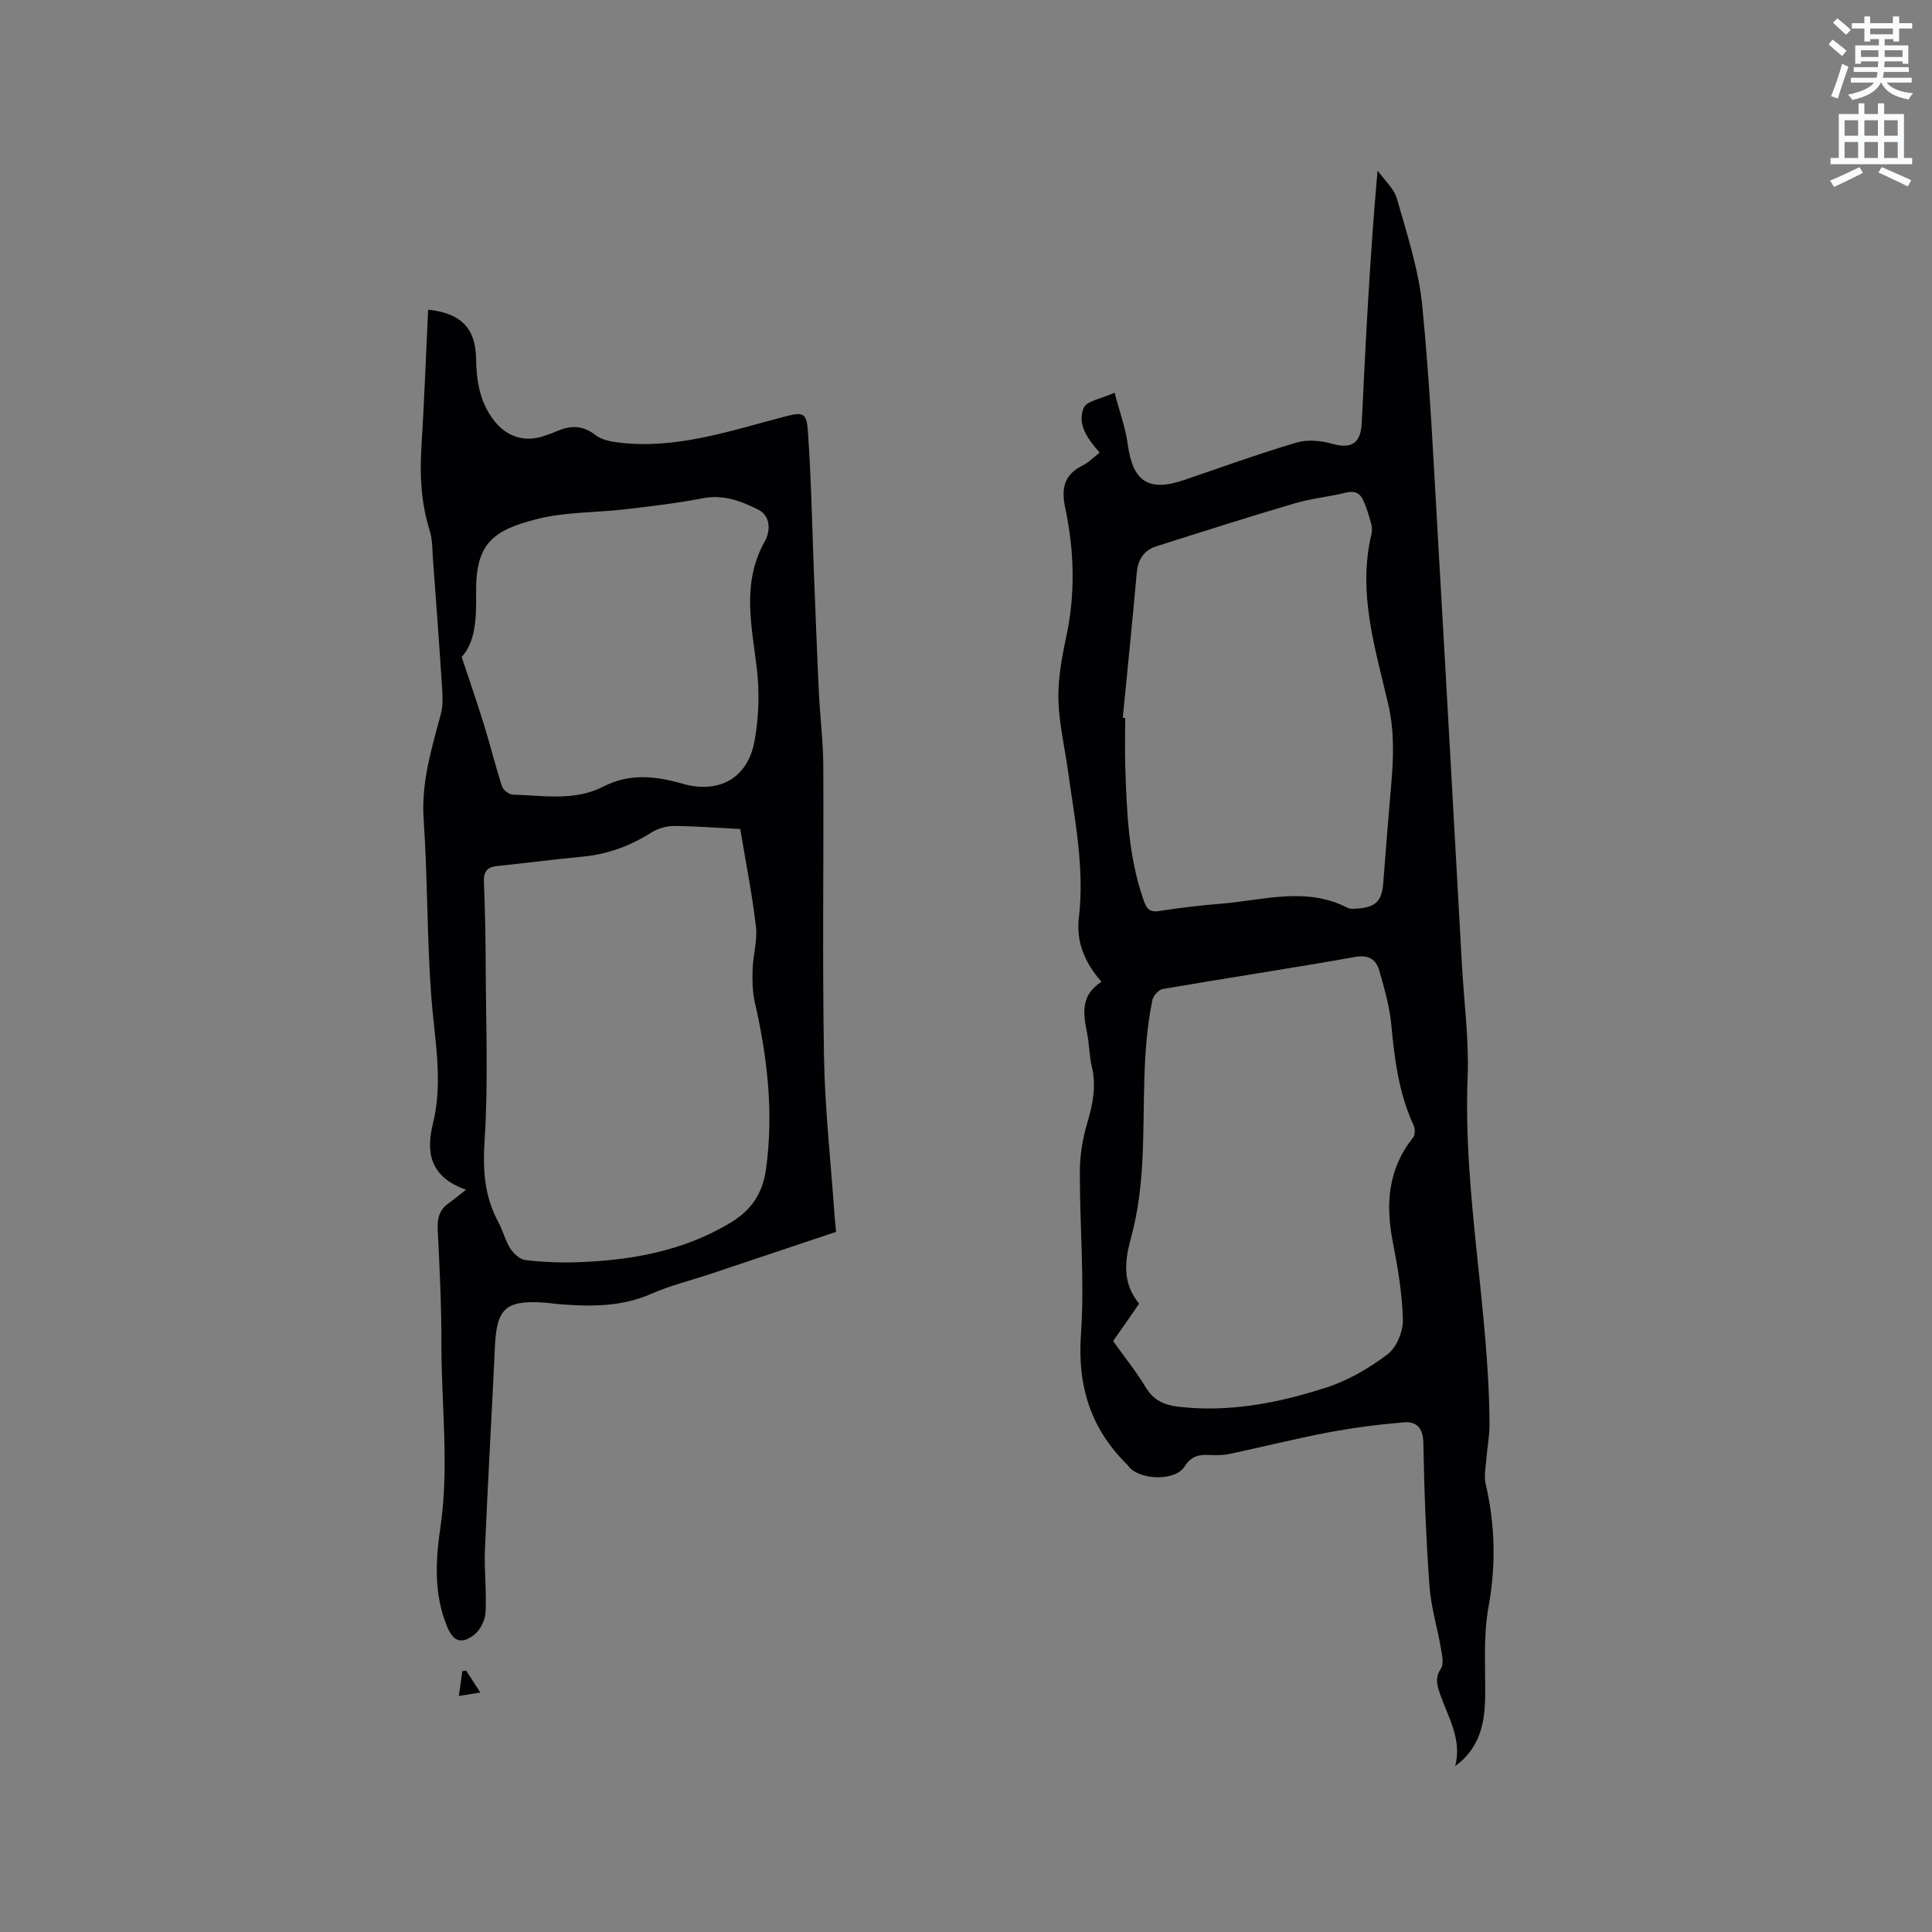
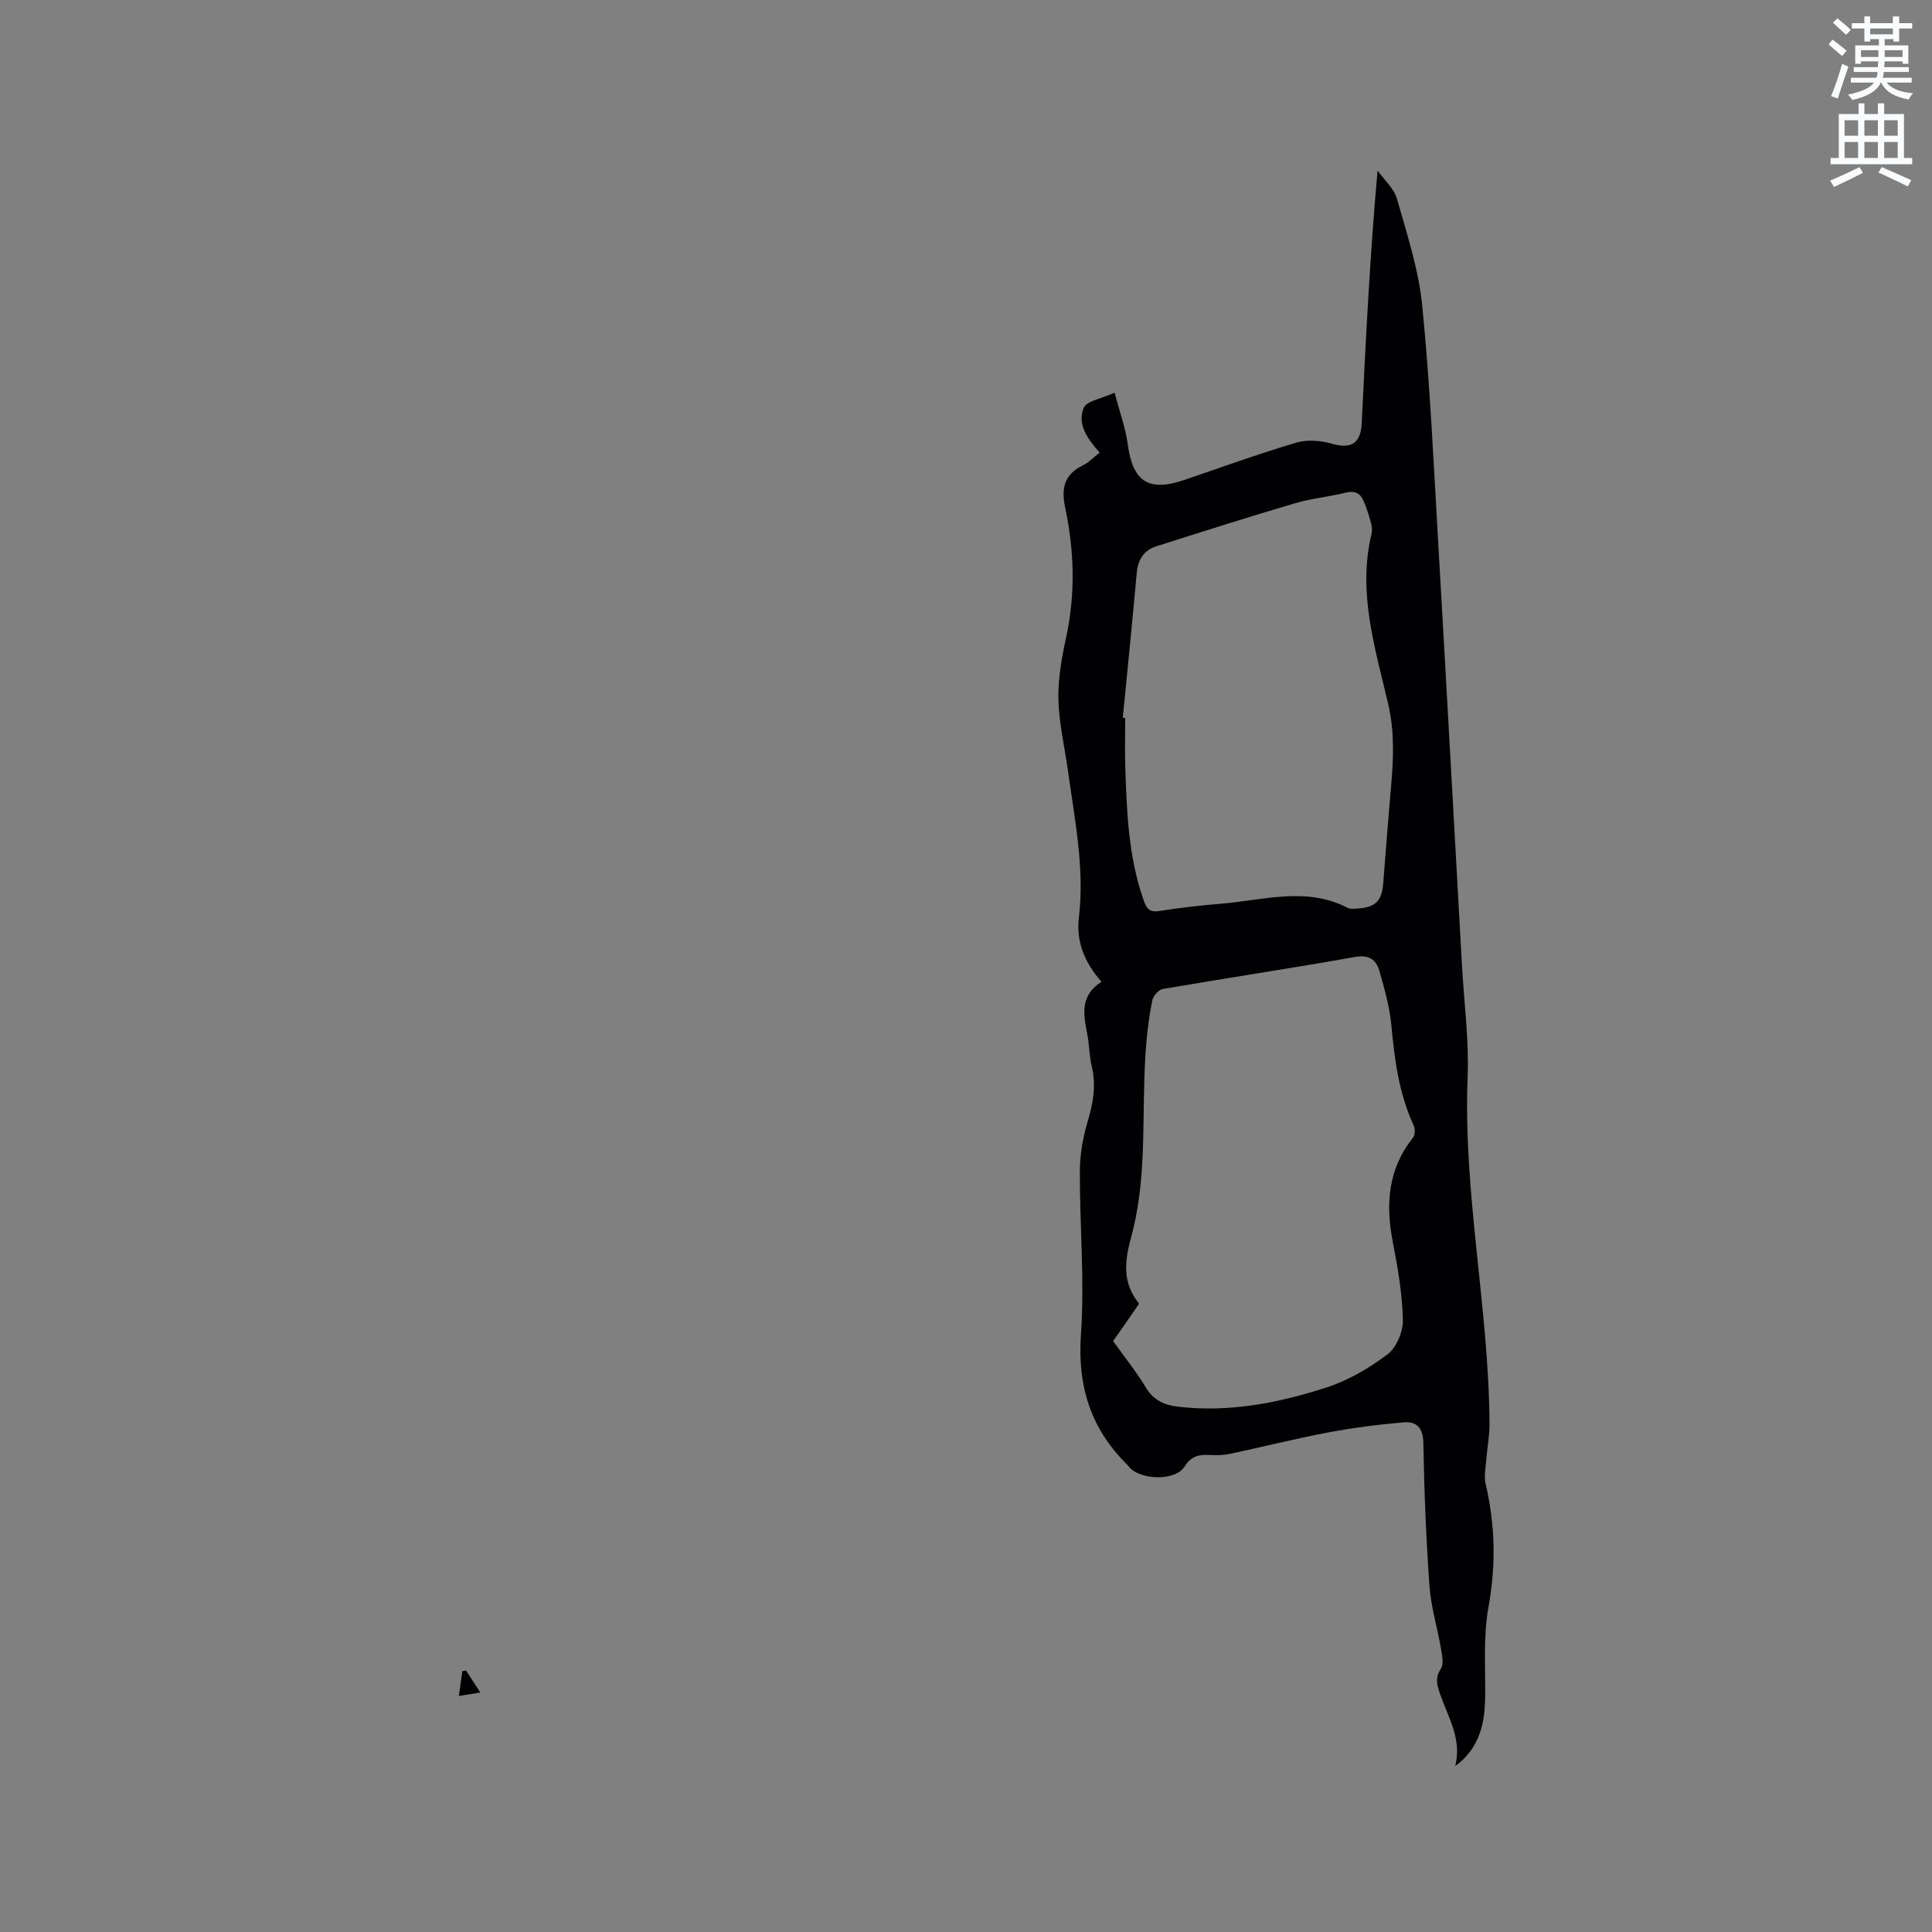
<svg xmlns="http://www.w3.org/2000/svg" enable-background="new 0 0 400 400" viewBox="0 0 400 400">
  <rect x="0" y="0" width="400" height="400" fill="#808080" stroke="none" />
  <path d="m378.6 9.2.8-1c.9.7 1.9 1.4 2.9 2.3l-.9 1.1c-1.1-.9-2-1.7-2.8-2.4zm.5 10.7c.9-2.1 1.6-4.3 2.3-6.7.4.2.8.4 1.3.6-.7 2.1-1.5 4.3-2.2 6.6zm.4-15.2.9-.9c1 .8 2 1.6 2.8 2.4l-1 1c-1-.9-1.9-1.8-2.7-2.5zm12.5-1.3h1.2v1.4h2.7v1.1h-2.7v2.7h-1.2v-.5h-1.8v1.3h4.9v3.8h-1.2v-.5h-3.7c0 .4-.1.9-.1 1.2h5.1v1h-5.2c0 .5-.1.9-.2 1.2h6v1h-5.2c1.1 1.3 2.9 2 5.5 2.2-.4.4-.7.8-.9 1.3-2.9-.5-4.8-1.6-5.7-3.5h-.1c-.8 1.7-2.7 2.9-5.9 3.6-.2-.4-.6-.8-.9-1.1 2.8-.6 4.6-1.4 5.4-2.5h-4.8v-1h5.3c.1-.3.2-.7.2-1.2h-4.9v-1h5c0-.4 0-.8.1-1.2h-3.6v.5h-1.2v-3.8h4.9v-1.3h-1.8v.5h-1.2v-2.7h-2.6v-1.1h2.6v-1.4h1.2v1.4h4.7v-1.4zm-6.7 8.4h3.6c0-.4 0-.9 0-1.4h-3.6zm1.9-4.7h4.7v-1.2h-4.7zm6.7 3.3h-3.7v1.4h3.7z" fill="#fafbfc" />
  <path d="m384.7 21.4h1.3v2.2h2.8v-2.2h1.3v2.2h4.1v9.1h1.7v1.3h-16.9v-1.3h1.7v-9.1h4.1v-2.2zm.3 13.2.7 1.2c-1.8.9-3.8 1.9-6 2.9-.2-.4-.5-.8-.8-1.3 2.4-1 4.4-2 6.1-2.8zm-3.1-6.5h2.8v-3.2h-2.8zm0 4.6h2.8v-3.3h-2.8zm4.1-4.6h2.8v-3.2h-2.8zm0 4.6h2.8v-3.3h-2.8zm3.6 1.9c2.1.9 4.1 1.8 6.1 2.7l-.7 1.3c-2.2-1.1-4.2-2-6.1-2.9zm3.3-9.7h-2.8v3.2h2.8zm-2.8 7.8h2.8v-3.3h-2.8z" fill="#fafbfc" />
  <g fill="#010104">
    <path d="m228.05 203.27c-3.58-4.11-5.26-8.36-4.68-13.29 1.21-10.26-.87-20.27-2.25-30.34-.68-4.93-1.87-9.85-1.99-14.79-.1-4.28.69-8.66 1.6-12.88 1.94-8.97 1.7-17.91-.18-26.77-.86-4.08-.27-6.94 3.64-8.85 1.21-.59 2.19-1.64 3.48-2.63-2.36-2.73-4.75-5.78-3.29-9.28.61-1.46 3.68-1.89 6.39-3.14 1.02 3.92 2.26 7.28 2.73 10.75 1.05 7.7 4.3 9.84 11.72 7.31 7.71-2.63 15.39-5.41 23.2-7.73 2.24-.66 5.02-.42 7.31.23 4.01 1.14 6-.01 6.2-4.26.84-17.26 1.69-34.52 3.28-52.29 1.38 1.94 3.4 3.69 4.01 5.84 2.08 7.3 4.5 14.66 5.24 22.15 1.62 16.34 2.36 32.76 3.31 49.16 1.7 29.21 3.29 58.44 4.93 87.65.43 7.62 1.46 15.27 1.16 22.86-.96 24.12 4.38 47.79 4.53 71.81.02 2.5-.49 4.99-.68 7.5-.13 1.66-.49 3.4-.12 4.97 1.98 8.48 2.16 16.85.58 25.51-1.09 5.97-.61 12.25-.68 18.39-.05 4.23-.61 8.25-3.28 11.69-.81 1.05-1.77 1.97-2.92 2.79 1.43-5.6-1.49-10.11-3.12-14.85-.63-1.85-1.13-3.38.15-5.31.65-.98.24-2.8.01-4.19-.75-4.34-2.07-8.62-2.38-12.98-.7-9.83-1.09-19.7-1.26-29.55-.05-3.13-1.42-4.49-4.03-4.27-5.24.44-10.48 1.11-15.65 2.09-6.85 1.29-13.62 3.01-20.44 4.45-1.33.28-2.75.29-4.11.22-2.19-.11-3.8.16-5.21 2.4-1.94 3.09-9.32 2.82-11.58-.03-.07-.08-.11-.18-.19-.26-7.64-7.47-10.44-16.31-9.68-27.13.78-11.17-.27-22.46-.23-33.69.01-3.42.61-6.95 1.59-10.23 1.15-3.85 1.83-7.54.88-11.52-.52-2.15-.5-4.43-.92-6.61-.8-4.04-1.6-8.02 2.93-10.9zm2.41 74.38c2.3 3.23 4.77 6.3 6.79 9.64 1.62 2.68 3.86 3.63 6.74 3.96 10.55 1.22 20.74-.78 30.64-3.99 4.52-1.46 8.86-4 12.66-6.88 1.85-1.4 3.22-4.7 3.16-7.1-.12-5.36-1.03-10.75-2.07-16.05-1.54-7.86-1.04-15.16 4.16-21.68.44-.55.48-1.83.16-2.51-3.04-6.56-3.97-13.54-4.62-20.66-.35-3.85-1.44-7.67-2.51-11.41-.66-2.3-2.15-3.35-5.03-2.84-13.24 2.35-26.55 4.36-39.8 6.63-.85.15-1.97 1.41-2.16 2.32-2.21 10.77-1.52 21.73-2.03 32.62-.26 5.56-.92 11.23-2.39 16.58-1.38 5.01-1.76 9.42 1.68 13.63-1.76 2.58-3.52 5.09-5.38 7.74zm2-129.05c.17.02.33.03.5.05 0 3.39-.09 6.79.02 10.17.3 9.21.64 18.43 3.7 27.28.54 1.56.97 2.88 3.23 2.53 4.28-.68 8.61-1.17 12.93-1.53 8.75-.72 17.58-3.58 26.18.86.6.31 1.46.18 2.19.13 3.66-.27 4.91-1.64 5.18-5.29.5-6.76 1.07-13.52 1.64-20.27.48-5.59.7-11.07-.6-16.68-2.69-11.58-6.4-23.12-3.48-35.28.17-.69.11-1.51-.08-2.21-.45-1.61-.92-3.24-1.61-4.76-.67-1.49-1.79-2.06-3.6-1.61-3.49.87-7.12 1.19-10.56 2.21-9.62 2.84-19.18 5.87-28.73 8.92-2.56.82-3.77 2.75-4.02 5.48-.89 9.99-1.91 19.99-2.89 30z" />
-     <path d="m88.64 64.11c6.77.73 9.82 3.83 9.92 10.07.08 4.77.79 9.27 3.9 13.11 2.63 3.24 6.28 4.31 10.21 2.96 1-.34 2-.71 2.97-1.11 2.72-1.12 5.14-1.03 7.63.93 1.28 1 3.23 1.37 4.93 1.57 11.91 1.4 23.03-2.46 34.28-5.39 3.75-.98 4.5-.86 4.78 2.98.7 9.81.87 19.66 1.26 29.49.33 8.23.63 16.47 1.02 24.7.24 4.97.88 9.93.91 14.9.11 20.15-.21 40.3.15 60.45.19 10.89 1.41 21.77 2.17 32.65.08 1.15.21 2.29.34 3.62-8.78 2.94-17.39 5.84-26.01 8.71-4.12 1.37-8.38 2.41-12.33 4.15-6.08 2.66-12.34 2.63-18.71 2.14-1.16-.09-2.32-.28-3.48-.36-7.86-.5-9.74 1.24-10.1 8.96-.66 14.09-1.48 28.16-2.08 42.25-.18 4.33.38 8.7.12 13.02-.1 1.64-1.18 3.72-2.49 4.67-2.65 1.93-4.24 1.17-5.49-1.88-2.73-6.64-2.37-13.62-1.37-20.4 1.87-12.73.2-25.4.22-38.09.01-7.84-.37-15.69-.76-23.52-.12-2.32.26-4.15 2.2-5.53 1.03-.74 2.02-1.56 3.67-2.84-7.58-2.65-8.31-7.82-6.86-13.72 2.16-8.78.32-17.42-.34-26.16-.92-12.25-.75-24.58-1.59-36.83-.52-7.65 1.66-14.63 3.56-21.78.52-1.93.34-4.1.21-6.15-.55-8.54-1.18-17.08-1.82-25.61-.16-2.1-.09-4.3-.71-6.27-1.74-5.56-2.06-11.18-1.71-16.95.58-9.52.94-19.04 1.4-28.74zm64.62 107.53c-4.66-.24-9.19-.6-13.73-.63-1.57-.01-3.34.53-4.67 1.36-4.39 2.77-9.06 4.5-14.24 4.99-5.9.56-11.79 1.33-17.68 1.94-2.06.22-2.84 1.11-2.75 3.28.25 5.93.35 11.87.37 17.81.05 11.86.54 23.75-.22 35.56-.4 6.16-.09 11.69 2.84 17.08.95 1.76 1.42 3.81 2.49 5.48.67 1.06 1.98 2.24 3.12 2.37 3.56.42 7.19.58 10.78.45 11.12-.39 21.86-2.29 31.63-8.15 4.3-2.58 6.67-6 7.38-11.03 1.64-11.75.31-23.22-2.31-34.67-.5-2.2-.52-4.55-.45-6.82.1-2.95 1.03-5.95.69-8.82-.78-6.7-2.11-13.35-3.25-20.2zm-57.67-35.62c1.69 5.1 3.23 9.55 4.62 14.05 1.3 4.22 2.36 8.51 3.72 12.71.25.77 1.45 1.72 2.24 1.74 6.31.17 12.77 1.41 18.75-1.67 5.4-2.78 10.81-2.2 16.34-.6 7.49 2.16 13.51-1.04 14.94-8.74.93-5 1.08-10.35.46-15.4-1.08-8.85-3.1-17.53 1.69-26.04 1.16-2.05 1.27-5.21-1.34-6.54-3.53-1.79-7.25-3.2-11.53-2.37-5.28 1.03-10.65 1.65-16 2.28-6.08.71-12.36.53-18.24 2.01-9.43 2.37-12.78 5.24-12.67 15.32.05 5.11-.03 9.96-2.98 13.25z" />
    <path d="m96.49 345.86c.9 1.39 1.81 2.78 2.96 4.56-1.58.25-2.84.45-4.45.71.28-1.97.5-3.55.72-5.13.25-.05.51-.1.77-.14z" />
  </g>
</svg>